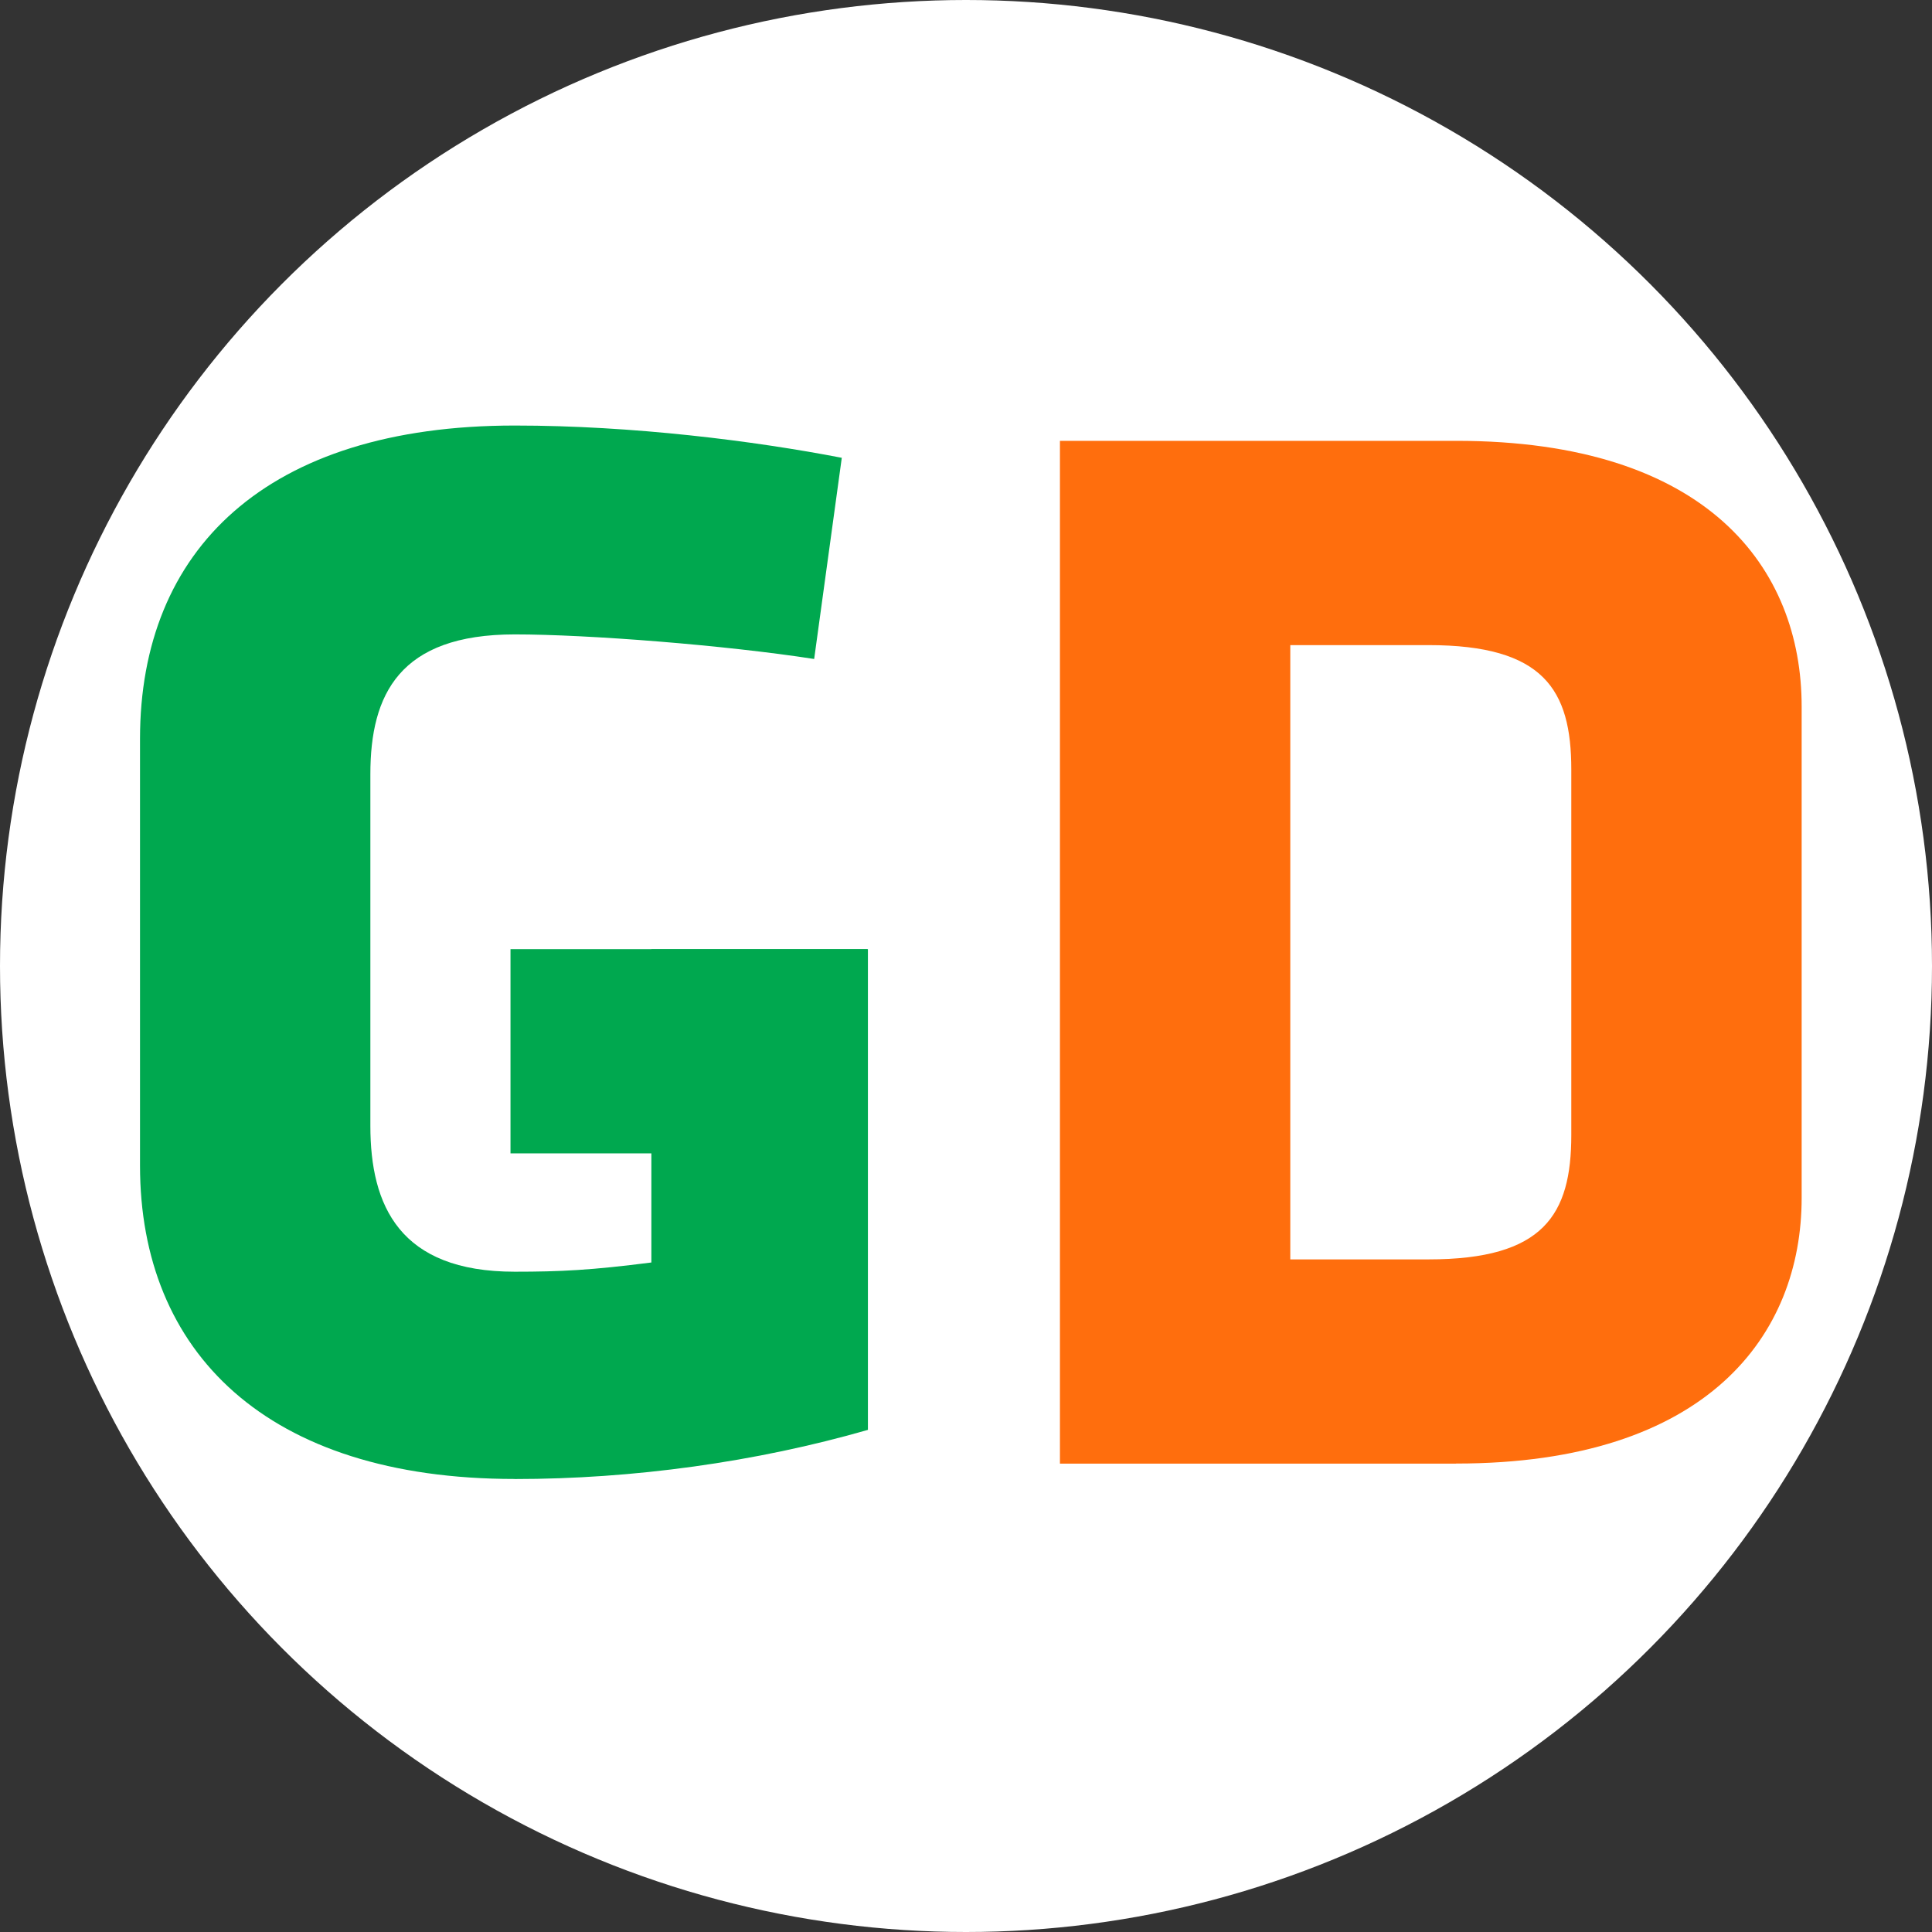
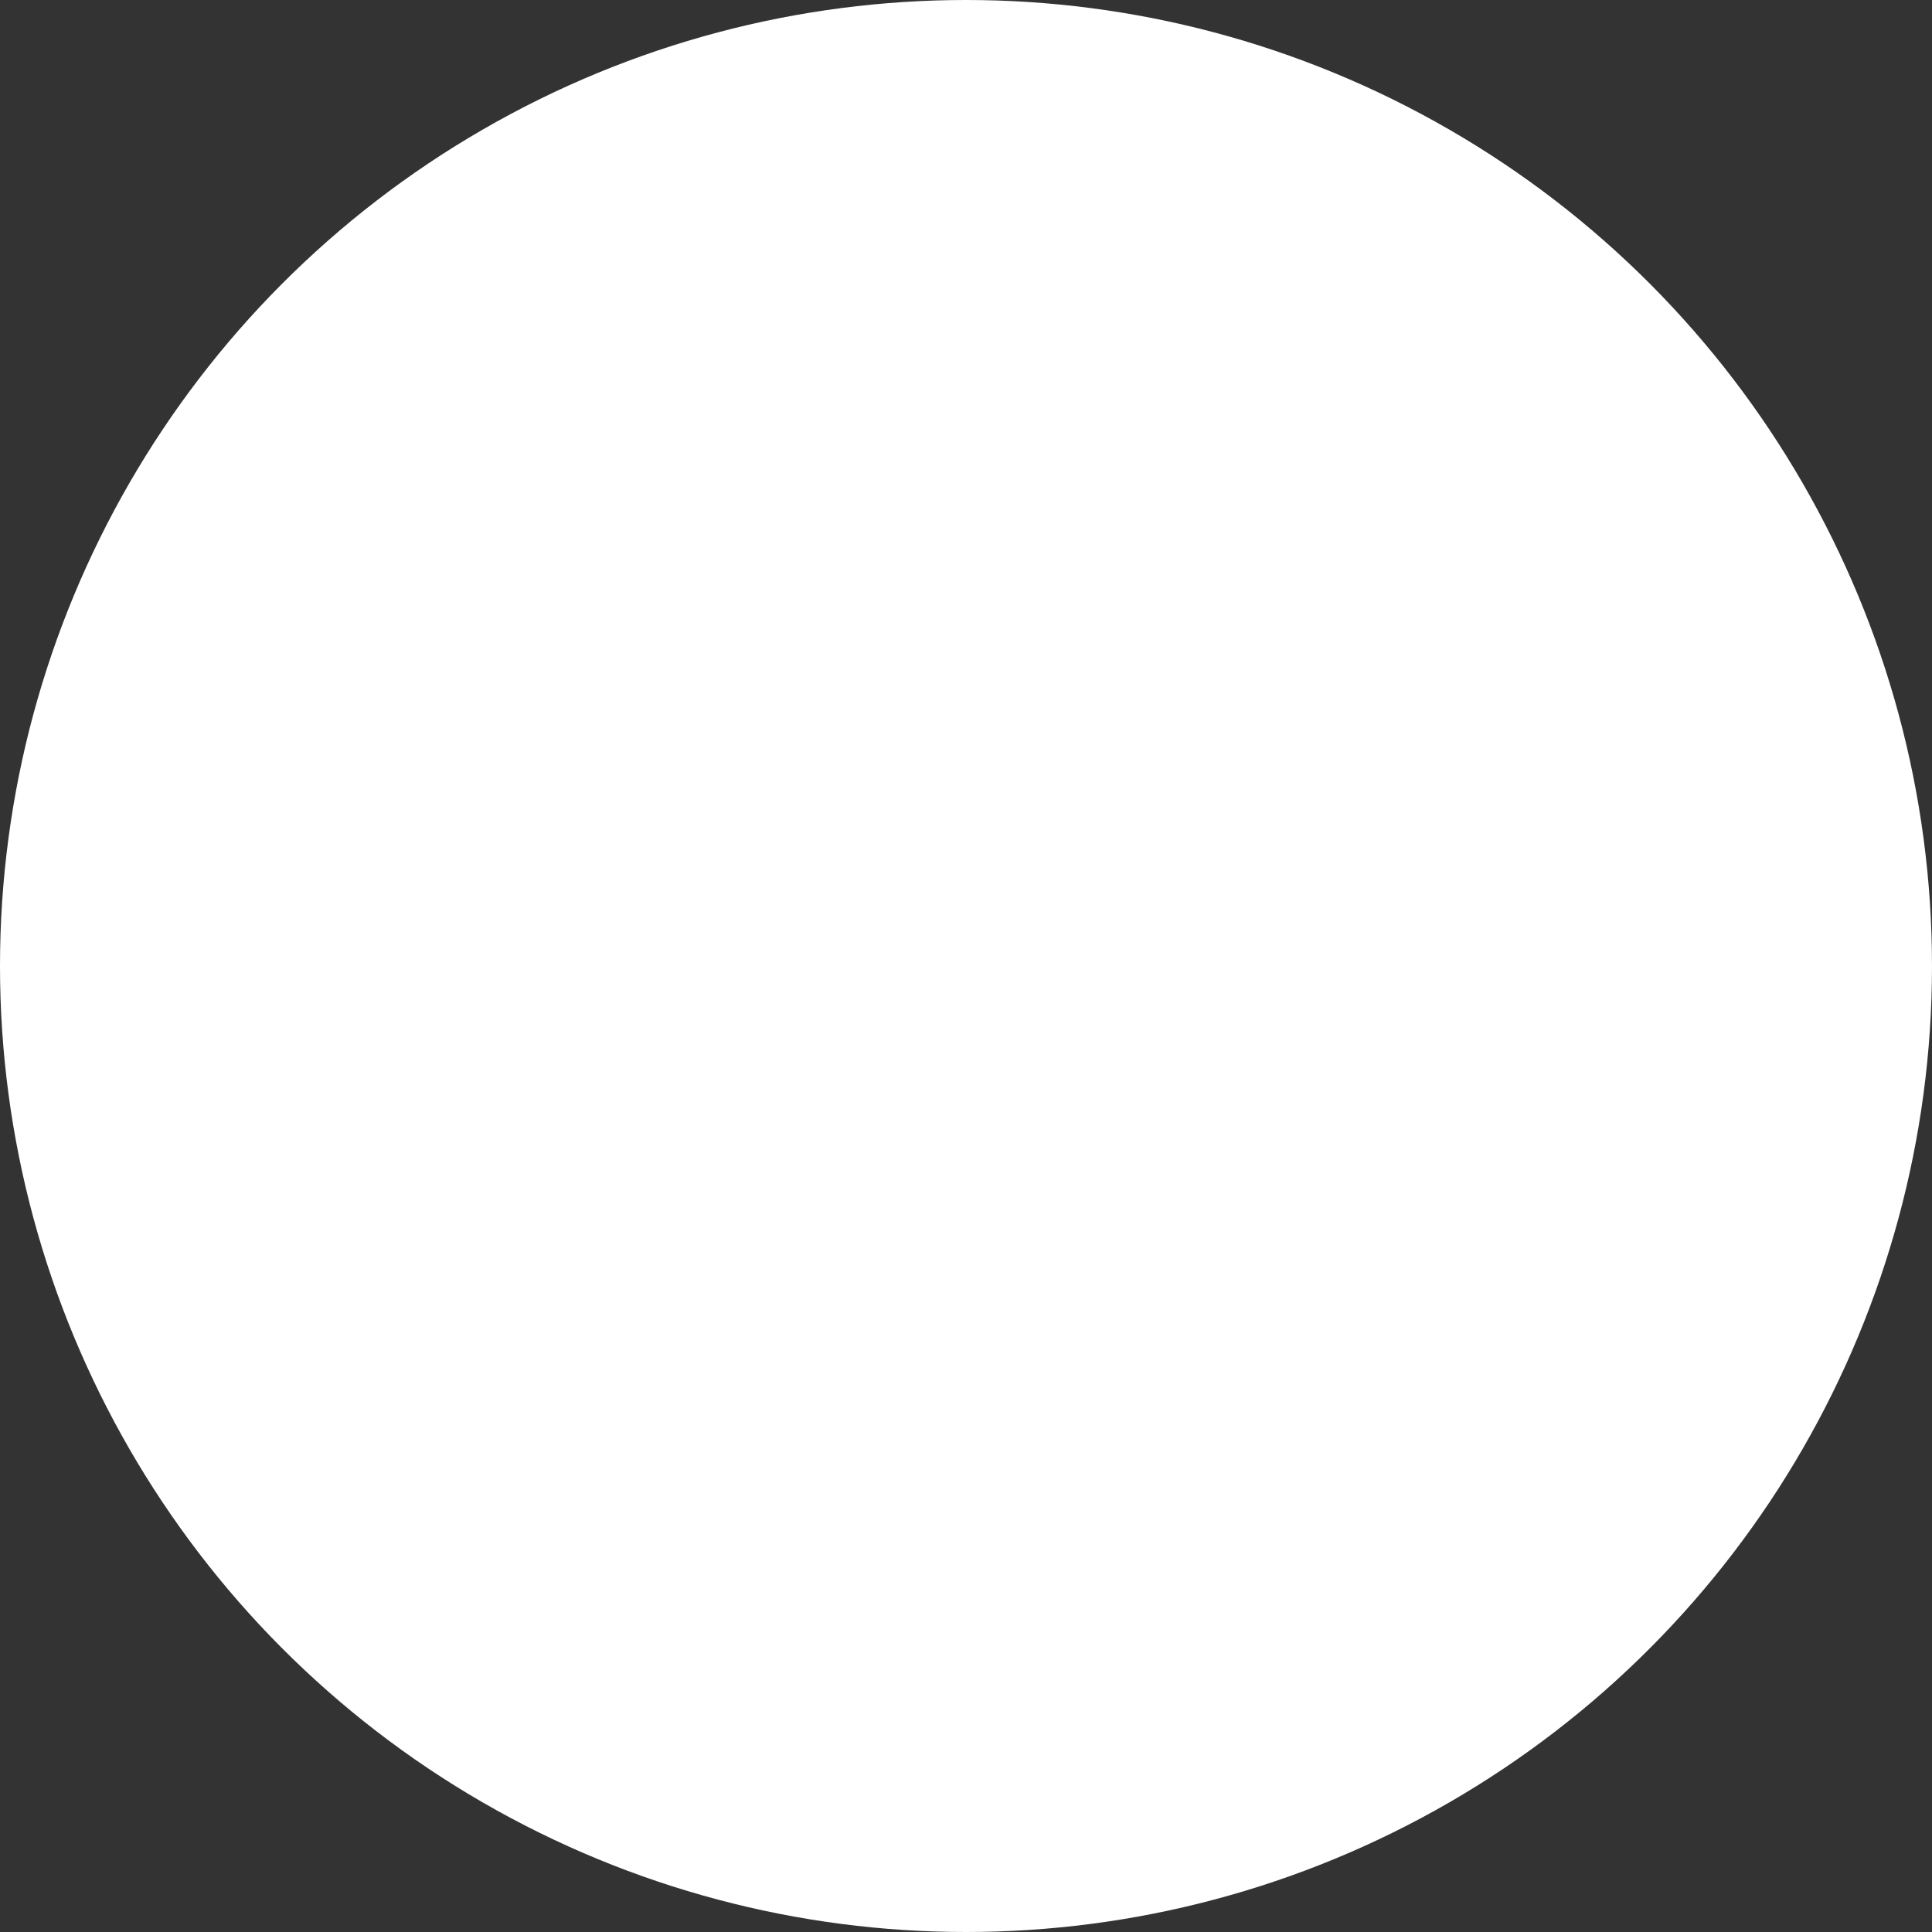
<svg xmlns="http://www.w3.org/2000/svg" id="Ebene_1" data-name="Ebene 1" viewBox="0 0 312 312">
  <rect x="0" y="0" width="312" height="312" fill="#333333" stroke="none" />
  <defs>
    <style>
      .cls-1 {
        fill: #fff;
      }

      .cls-2 {
        fill: #ff6e0d;
      }

      .cls-3 {
        fill: #00a84f;
      }
    </style>
  </defs>
  <circle class="cls-1" cx="156" cy="156" r="156" />
-   <path class="cls-2" d="M235.15,236.36h-63.98V71.19h63.98c40.67,0,55.8,20.58,55.8,42.9v79.36c0,22.07-15.13,42.9-55.8,42.9ZM253.75,124.27c0-12.9-4.46-20.09-23.06-20.09h-22.32v99.2h22.32c18.6,0,23.06-7.19,23.06-20.09v-59.02Z" />
  <g>
-     <path class="cls-3" d="M83.12,238.84c-40.18,0-60.51-20.58-60.51-50.59v-68.94c0-30.5,20.34-50.59,60.51-50.59,19.1,0,38.69,2.48,52.82,5.21l-4.46,32.49c-14.38-2.23-36.46-3.97-48.36-3.97-18.6,0-23.31,9.67-23.31,22.57v56.79c0,12.9,4.71,23.56,23.31,23.56,7.44,0,12.4-.25,22.07-1.49v-50.59h34.97v77.62c-18.1,5.21-37.94,7.94-57.04,7.94Z" />
-     <path class="cls-3" d="M82.44,153.28v32.98h57.65v-32.98h-57.65Z" />
-   </g>
+     </g>
</svg>